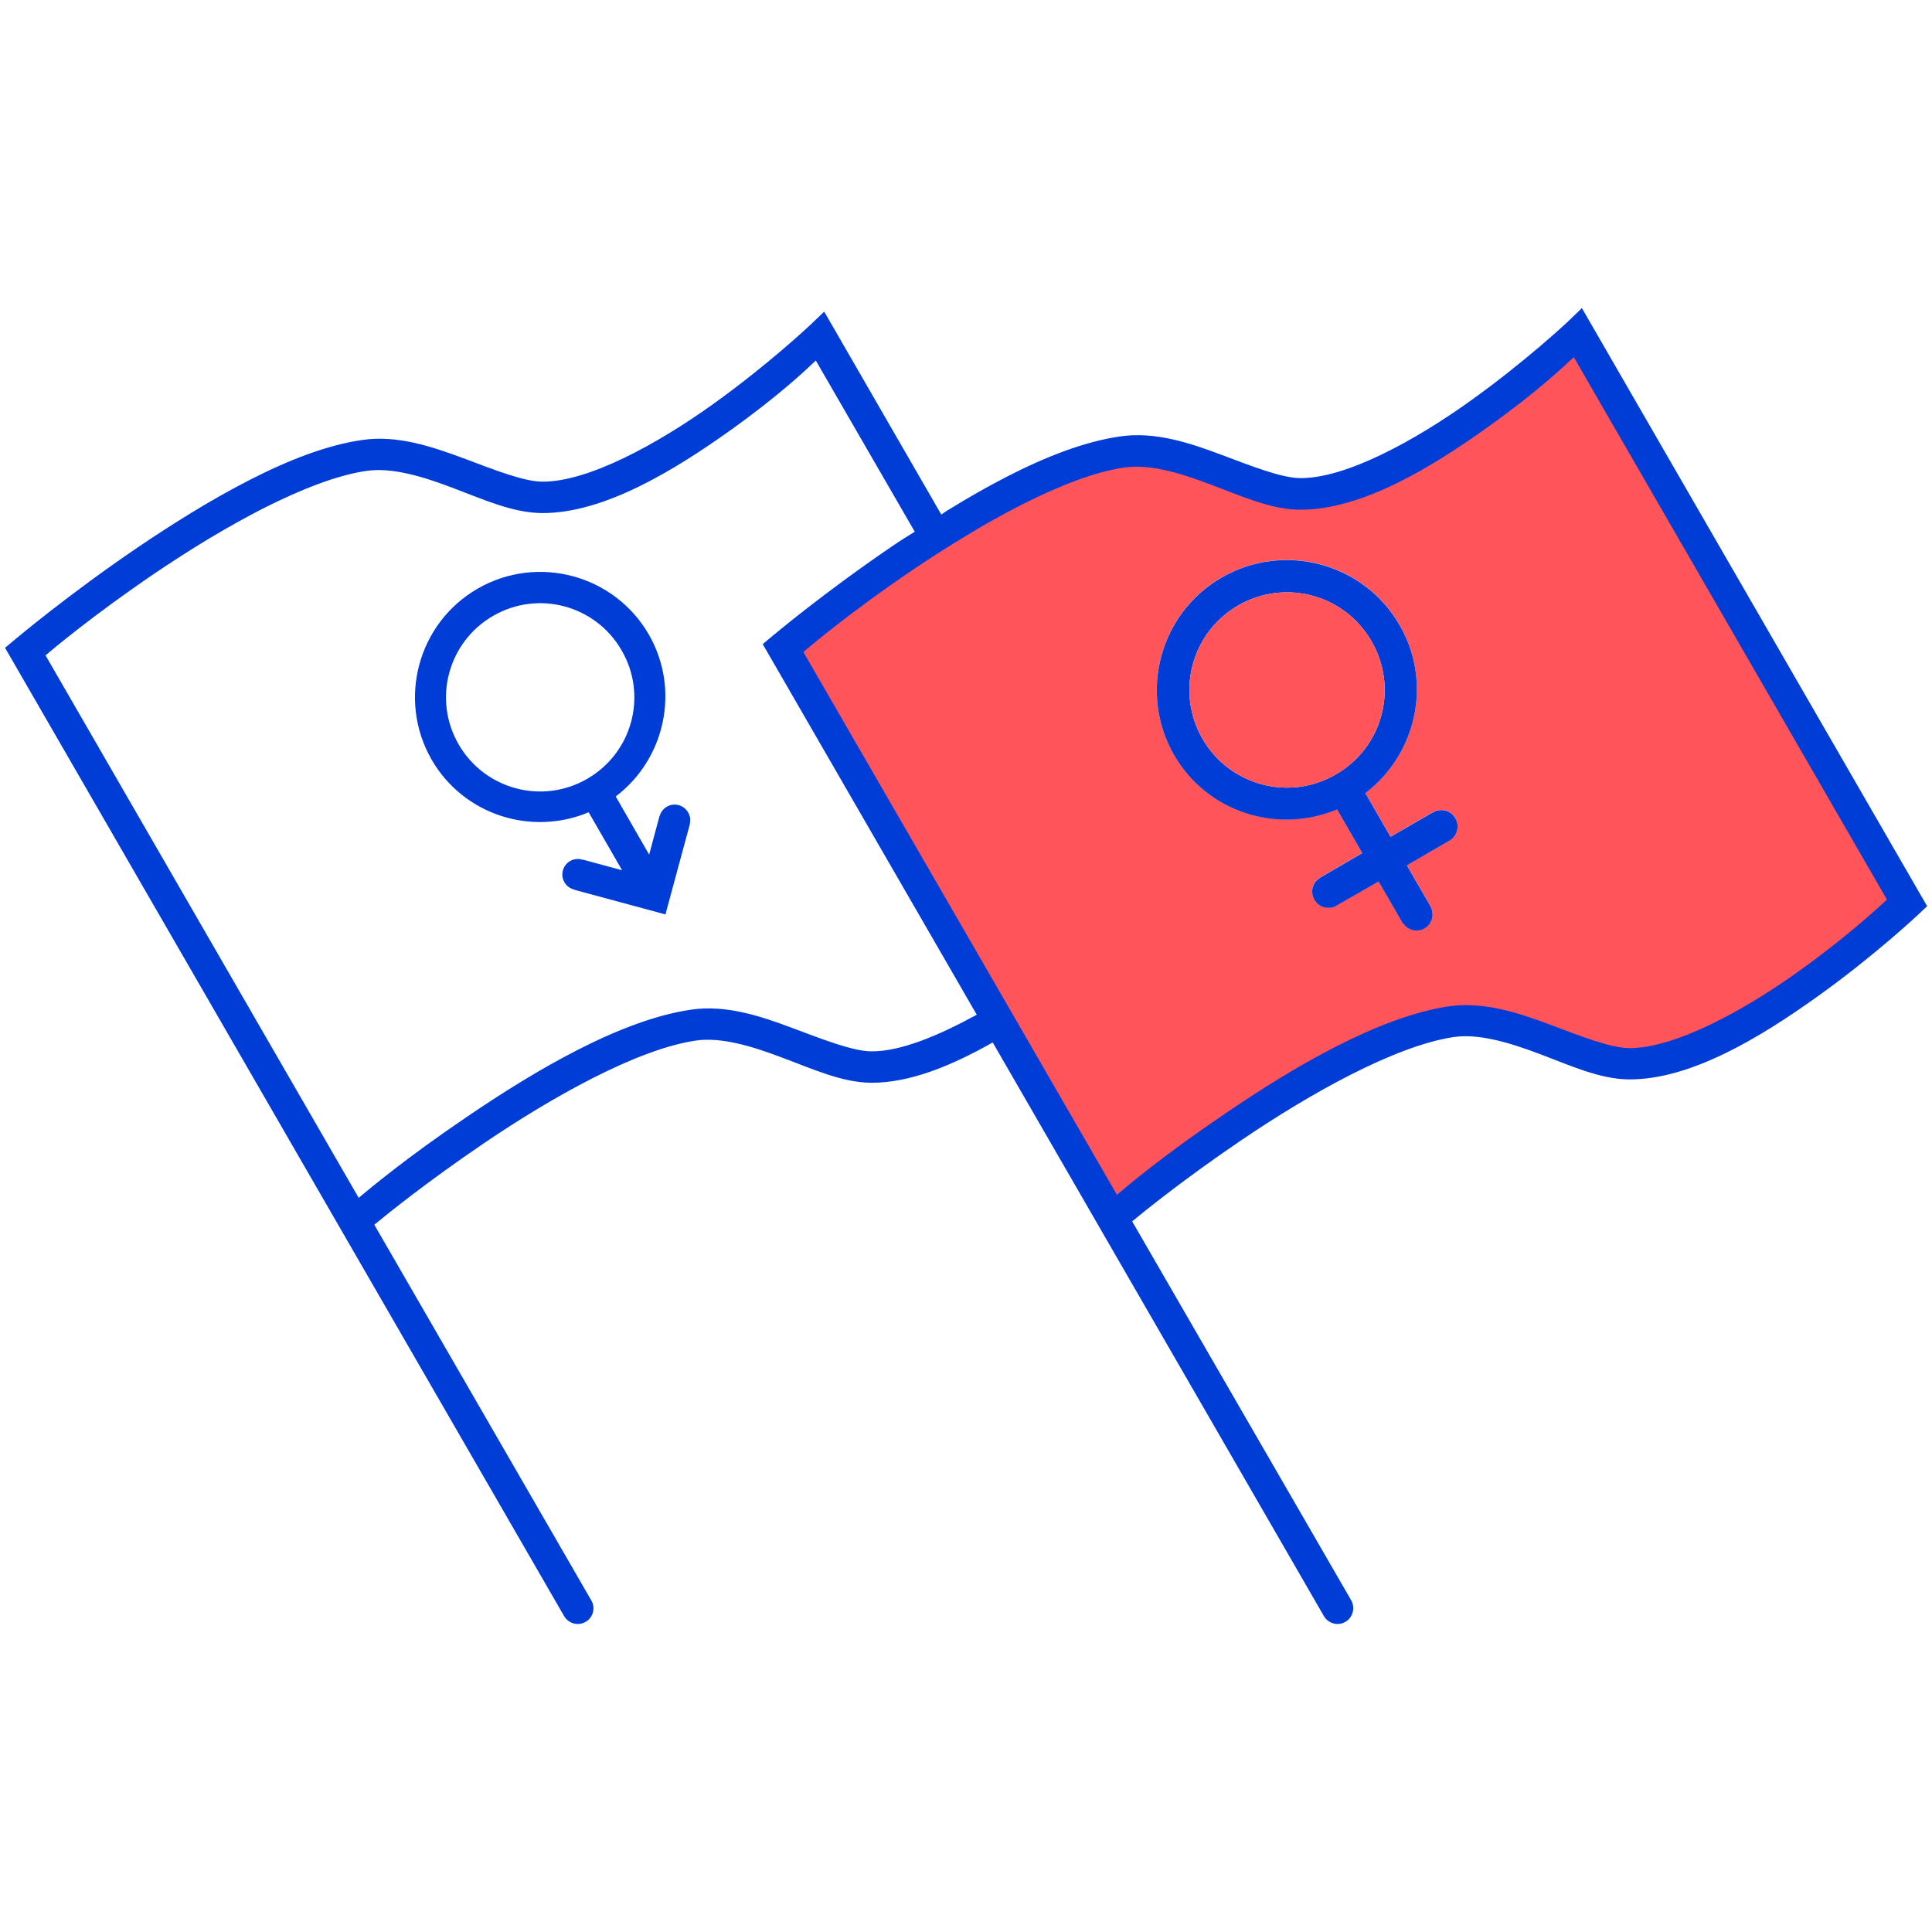
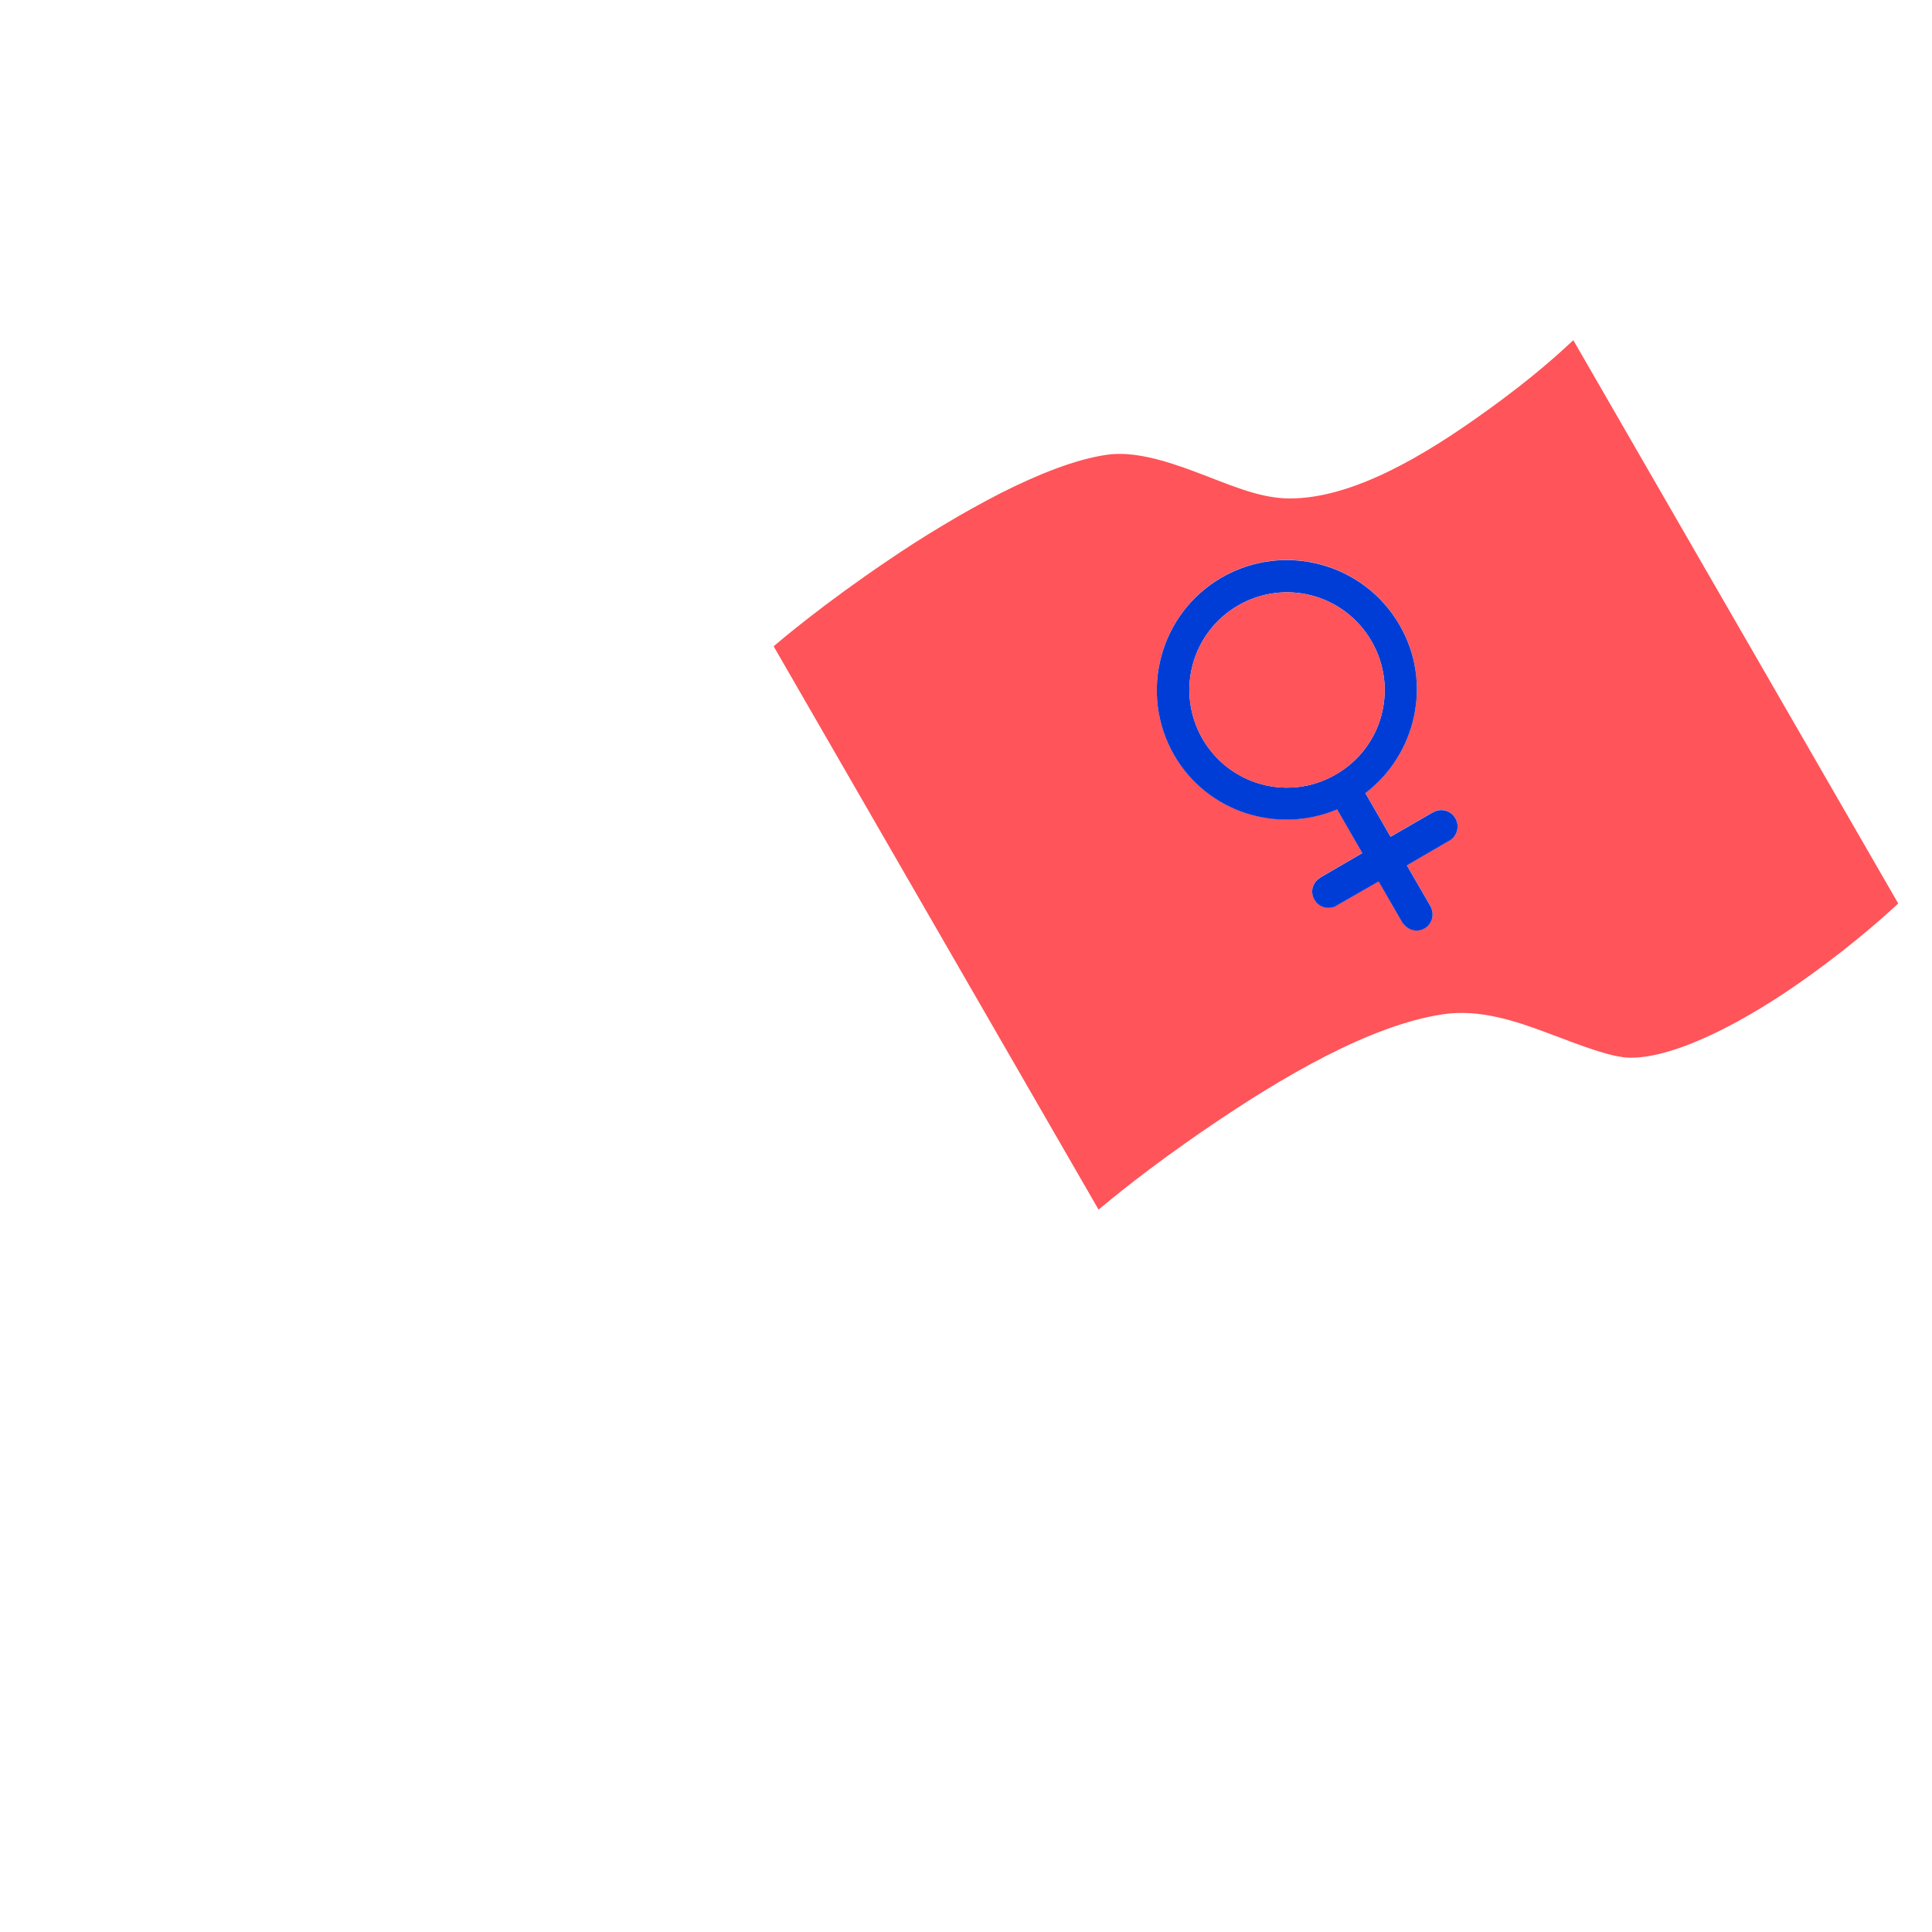
<svg xmlns="http://www.w3.org/2000/svg" version="1.1" id="Calque_1" x="0px" y="0px" viewBox="0 0 115 115" style="enable-background:new 0 0 115 115;" xml:space="preserve">
  <style type="text/css">
	.st0{fill:#FF5459;}
	.st1{fill:#003DD6;}
</style>
  <g>
    <path class="st0" d="M93.65,20.25c-0.65,0.6-2.28,2.15-5.28,4.29c-3.52,2.53-7.84,5.15-11.64,5.13c-1.82-0.01-3.66-0.87-5.54-1.57   c-1.88-0.71-3.75-1.26-5.31-1.03c-1.82,0.26-4.03,1.13-6.33,2.29c-1.14,0.59-2.3,1.23-3.44,1.92c-1.14,0.68-2.26,1.4-3.3,2.11   c-3.84,2.6-6.27,4.66-6.76,5.08L65.39,72c0.67-0.55,2.88-2.42,6.65-4.98c4.28-2.91,9.53-6.01,13.87-6.65   c2.17-0.32,4.33,0.41,6.27,1.14c1.94,0.73,3.73,1.44,4.87,1.45c2.82,0.01,7.1-2.33,10.5-4.77c3.08-2.2,4.99-4,5.44-4.41   L93.65,20.25z M86.28,50.03c-0.01,0.01-0.02,0.01-0.03,0.01l-2.51,1.46l1.4,2.42c0.01,0.01,0.01,0.01,0.01,0.02   c0.01,0,0.01,0.01,0.01,0.01l0.03,0.05l-0.01,0.01c0.21,0.45,0.05,0.99-0.38,1.24c-0.45,0.26-0.99,0.12-1.27-0.29l-0.02,0.01   l-1.45-2.51l-2.48,1.42c-0.01,0.01-0.01,0.01-0.02,0.02c-0.46,0.26-1.05,0.11-1.32-0.36c-0.27-0.46-0.12-1.03,0.34-1.3v-0.01   l2.51-1.46l-1.5-2.6c-3.54,1.49-7.73,0.17-9.7-3.23c-2.13-3.7-0.86-8.45,2.84-10.58c3.7-2.13,8.45-0.86,10.58,2.84   c1.97,3.4,1.01,7.69-2.04,10l1.5,2.6l2.51-1.45l0.01,0.01c0.01-0.01,0.01-0.02,0.02-0.02c0.46-0.27,1.05-0.11,1.32,0.36   C86.9,49.17,86.74,49.77,86.28,50.03z" />
    <path class="st1" d="M86.63,48.71c-0.26-0.47-0.86-0.63-1.32-0.36c-0.01,0-0.01,0.01-0.02,0.02l-0.01-0.01l-2.51,1.45l-1.5-2.6   c3.05-2.32,4.01-6.6,2.04-10c-2.13-3.7-6.88-4.97-10.58-2.84c-3.7,2.13-4.97,6.88-2.84,10.58c1.97,3.4,6.15,4.72,9.7,3.23l1.5,2.6   l-2.51,1.46v0.01c-0.46,0.27-0.61,0.85-0.34,1.3c0.26,0.47,0.86,0.62,1.32,0.36c0.01-0.01,0.01-0.01,0.02-0.02l2.48-1.42l1.45,2.51   l0.02-0.01c0.28,0.41,0.83,0.55,1.27,0.29c0.43-0.25,0.59-0.79,0.38-1.24l0.01-0.01l-0.03-0.05c0,0,0-0.01-0.01-0.01   c0-0.01,0-0.01-0.01-0.02l-1.4-2.42l2.51-1.46c0.01,0,0.02,0,0.03-0.01C86.74,49.77,86.9,49.17,86.63,48.71z M79.51,46.1   c-2.78,1.61-6.32,0.66-7.93-2.12c-1.61-2.79-0.66-6.33,2.12-7.94c2.79-1.61,6.33-0.66,7.94,2.13C83.25,40.96,82.3,44.5,79.51,46.1z   " />
    <path class="st0" d="M79.51,46.1c-2.78,1.61-6.32,0.66-7.93-2.12c-1.61-2.79-0.66-6.33,2.12-7.94c2.79-1.61,6.33-0.66,7.94,2.13   C83.25,40.96,82.3,44.49,79.51,46.1z" />
  </g>
  <g>
-     <path class="st1" d="M94.16,18.34l-0.85,0.82c0,0-2.51,2.36-5.8,4.71c-3.28,2.35-7.39,4.61-10.12,4.59   c-1.1-0.01-2.83-0.69-4.69-1.39c-1.87-0.7-3.94-1.4-6.04-1.09c-2.09,0.3-4.4,1.2-6.7,2.38c-1.15,0.59-2.29,1.24-3.41,1.93   c-0.18,0.1-0.35,0.22-0.52,0.34l-6.97-12.08l-0.86,0.82c0,0-2.5,2.36-5.79,4.71c-3.28,2.35-7.41,4.61-10.12,4.59   c-1.1,0-2.83-0.69-4.7-1.39c-1.86-0.69-3.94-1.4-6.03-1.09c-2.09,0.3-4.4,1.2-6.7,2.38c-1.15,0.59-2.3,1.24-3.43,1.93   c-1.11,0.68-2.21,1.39-3.24,2.09c-4.14,2.81-7.29,5.47-7.29,5.47l-0.6,0.5l33.28,57.64c0.26,0.44,0.83,0.6,1.28,0.34   c0.44-0.25,0.6-0.83,0.34-1.27L22.28,72.9c0.74-0.61,3.09-2.52,6.54-4.86c4.04-2.74,9.08-5.58,12.59-6.1   c1.49-0.22,3.29,0.31,5.11,1c1.81,0.67,3.59,1.5,5.34,1.51c2.33,0.01,4.83-1.04,7.23-2.4l19.71,34.14   c0.26,0.45,0.83,0.61,1.28,0.35c0.45-0.26,0.6-0.83,0.35-1.28L67.39,72.7c0.74-0.61,3.09-2.52,6.54-4.86   c4.04-2.74,9.09-5.58,12.59-6.11c1.5-0.22,3.3,0.32,5.11,1c1.81,0.68,3.59,1.51,5.34,1.52c3.67,0.02,7.81-2.5,11.22-4.94   c3.4-2.43,5.99-4.87,5.99-4.87l0.53-0.5L94.16,18.34z M51.86,62.58c-1.1-0.01-2.83-0.69-4.7-1.39c-1.86-0.7-3.94-1.4-6.03-1.09   c-4.19,0.61-9.24,3.59-13.37,6.4c-3.63,2.46-5.76,4.26-6.41,4.8L2.71,39.01c0.47-0.4,2.82-2.38,6.51-4.89   c1.01-0.68,2.08-1.37,3.17-2.03c1.1-0.66,2.22-1.29,3.32-1.85c2.21-1.11,4.35-1.96,6.1-2.21c1.49-0.22,3.3,0.31,5.11,1   c1.81,0.68,3.59,1.5,5.34,1.51c3.66,0.02,7.81-2.5,11.22-4.93c2.89-2.07,4.46-3.56,5.08-4.15l5.89,10.19   c-0.39,0.25-0.8,0.49-1.16,0.74C49.16,35.18,46,37.84,46,37.84l-0.6,0.5L58.14,60.4C55.86,61.65,53.58,62.6,51.86,62.58z    M107.1,57.79c-3.28,2.36-7.41,4.61-10.12,4.6c-1.1-0.01-2.83-0.69-4.69-1.39c-1.87-0.7-3.95-1.4-6.04-1.1   c-4.18,0.62-9.24,3.6-13.36,6.41c-3.63,2.46-5.76,4.26-6.41,4.8L47.82,38.81c0.47-0.4,2.82-2.39,6.51-4.89   c1.01-0.68,2.08-1.37,3.18-2.03c1.09-0.67,2.21-1.29,3.31-1.85c2.21-1.12,4.35-1.96,6.1-2.21c1.5-0.22,3.3,0.31,5.11,1   c1.81,0.67,3.59,1.5,5.34,1.51c3.67,0.02,7.82-2.5,11.22-4.94c2.89-2.06,4.46-3.56,5.09-4.14l18.64,32.29   C111.9,53.93,110.06,55.67,107.1,57.79z" />
-     <path class="st1" d="M40.96,48.36c-0.26-0.45-0.83-0.6-1.27-0.34c-0.21,0.12-0.35,0.32-0.42,0.53l0,0l-0.01,0.02   c0,0.01,0,0.02-0.01,0.03l-0.61,2.27l-1.99-3.46c2.94-2.23,3.86-6.36,1.97-9.64c-2.05-3.56-6.63-4.79-10.19-2.73   c-3.56,2.05-4.79,6.63-2.73,10.19c1.9,3.28,5.93,4.55,9.34,3.12l1.99,3.45l-2.33-0.63l0,0.01c-0.24-0.08-0.52-0.07-0.76,0.07   c-0.45,0.26-0.6,0.83-0.34,1.27c0.14,0.24,0.36,0.38,0.61,0.44l0,0.01l5.4,1.46l1.46-5.4l-0.01,0   C41.11,48.81,41.09,48.57,40.96,48.36z M34.95,46.36c-2.68,1.55-6.1,0.63-7.65-2.05c-1.55-2.68-0.63-6.1,2.05-7.65   c2.68-1.55,6.1-0.64,7.65,2.05C38.56,41.39,37.64,44.81,34.95,46.36z" />
-   </g>
+     </g>
</svg>